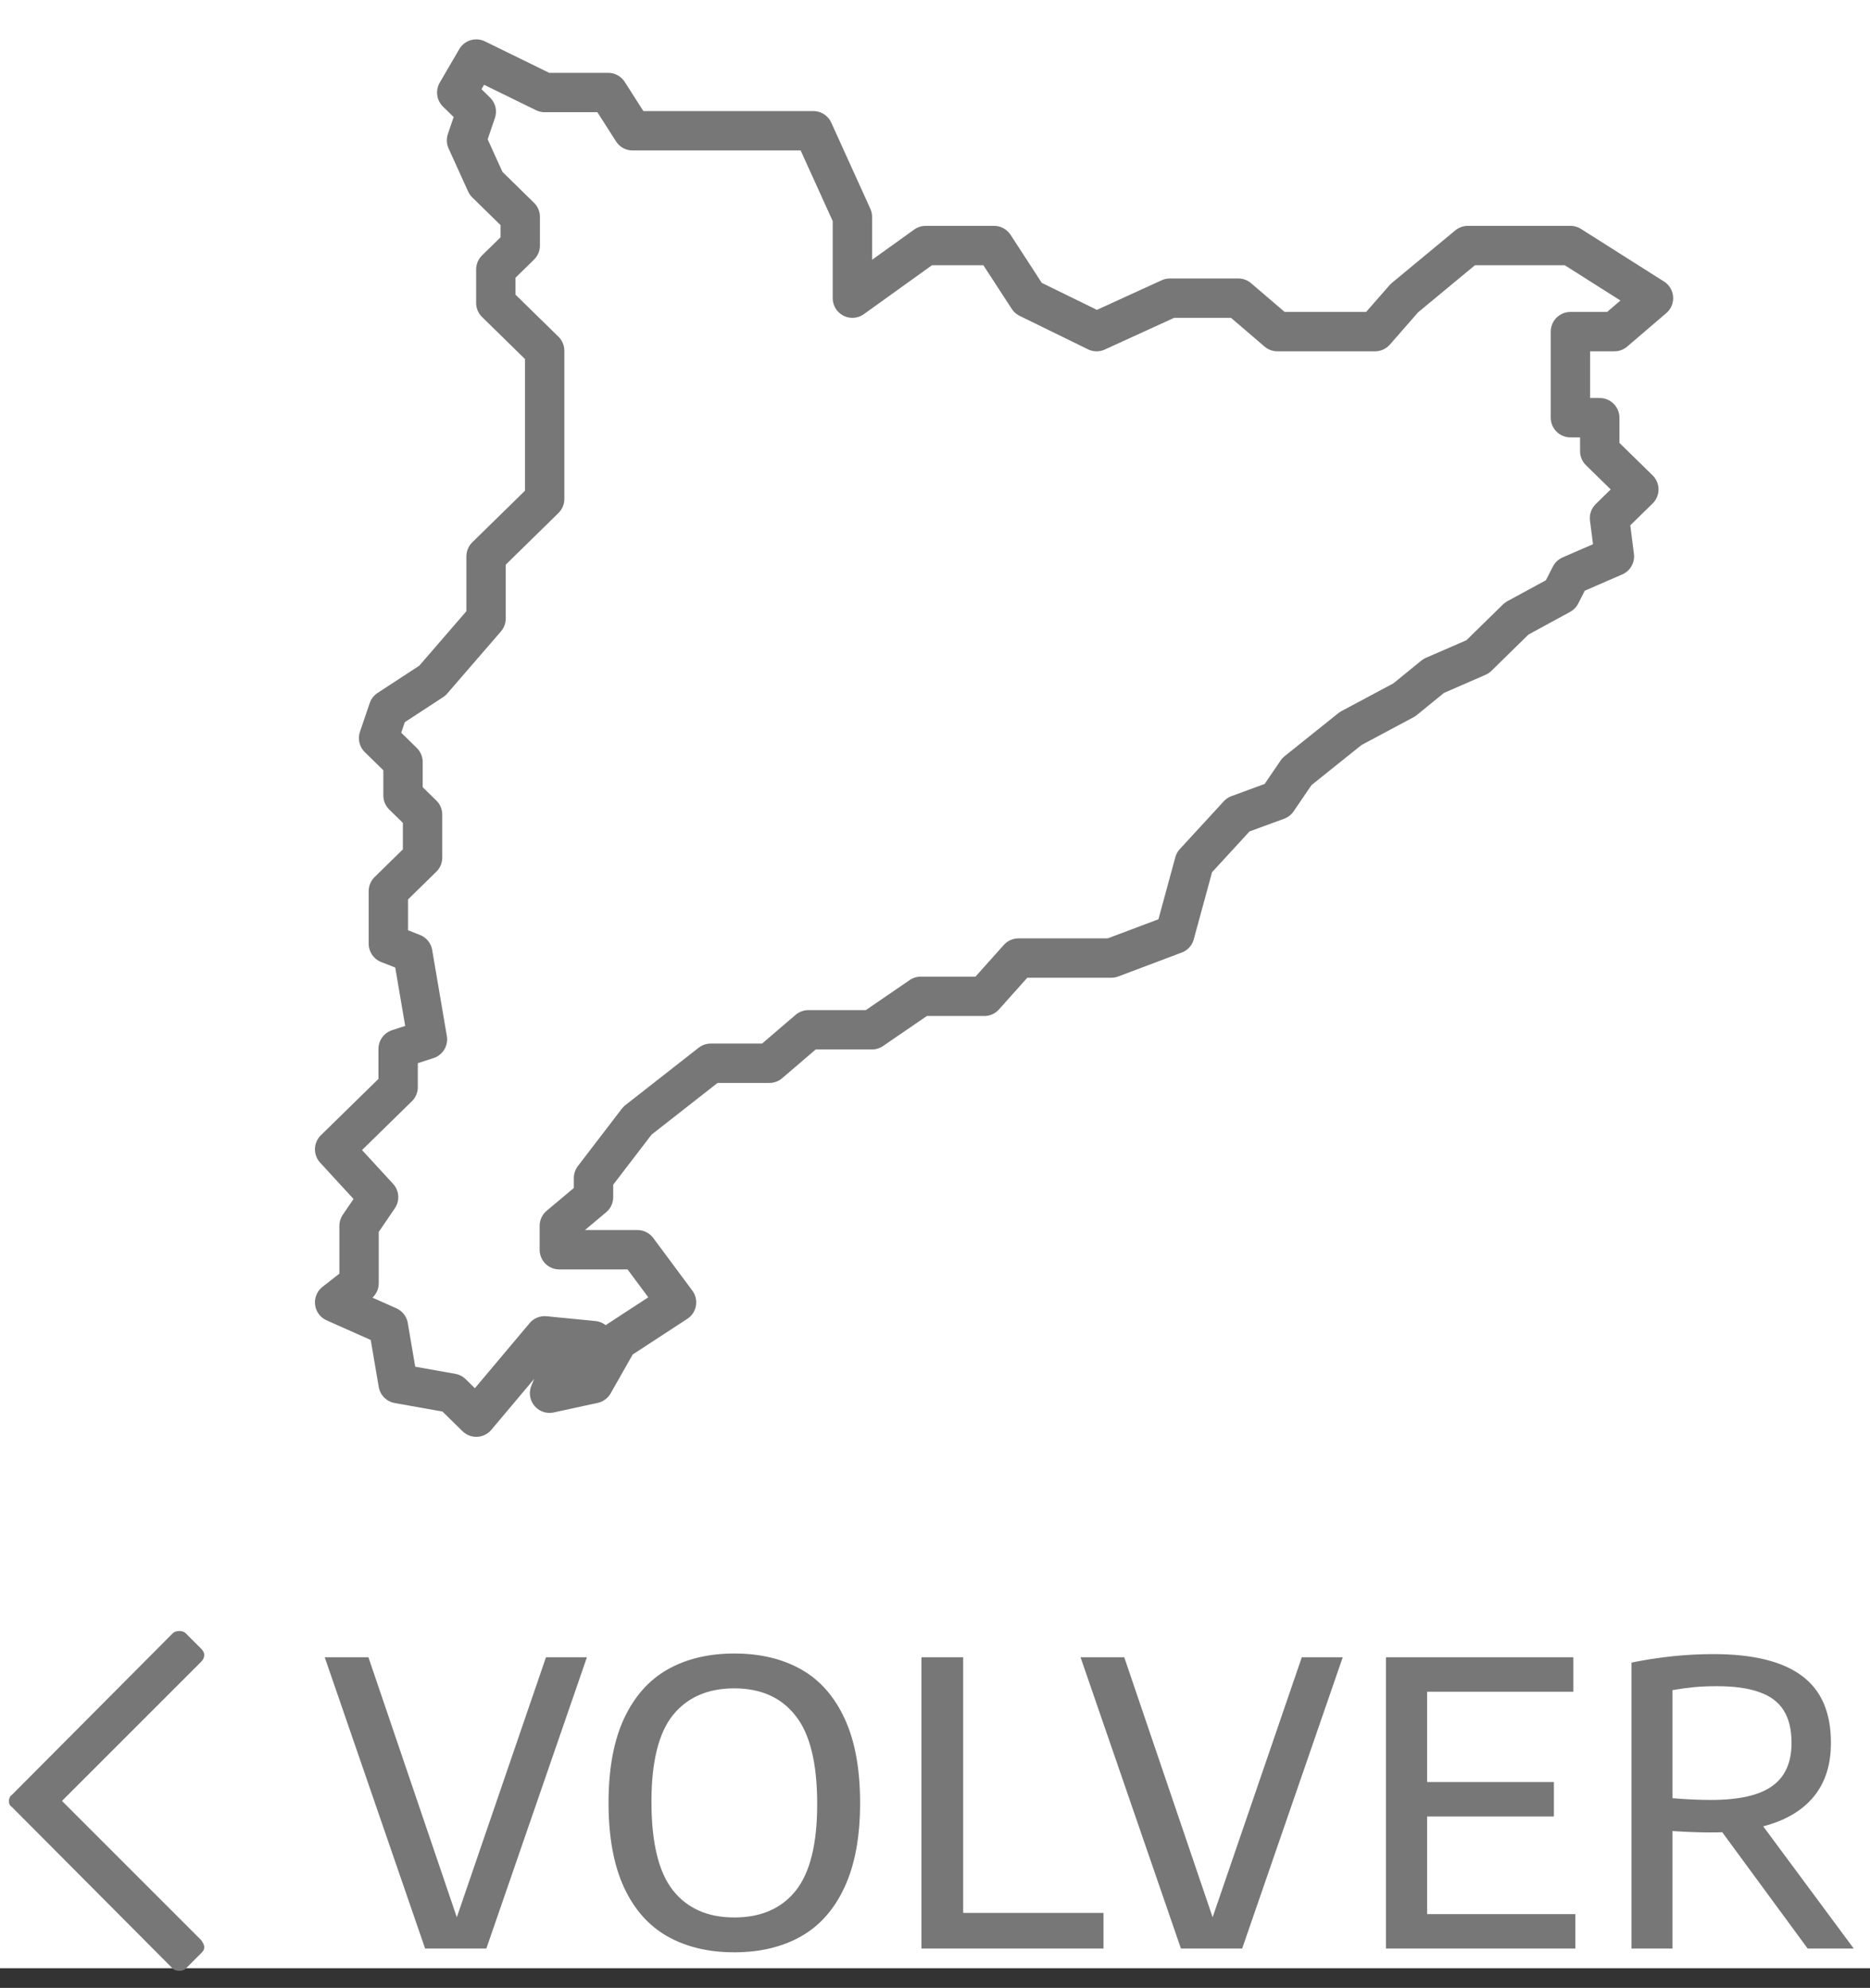
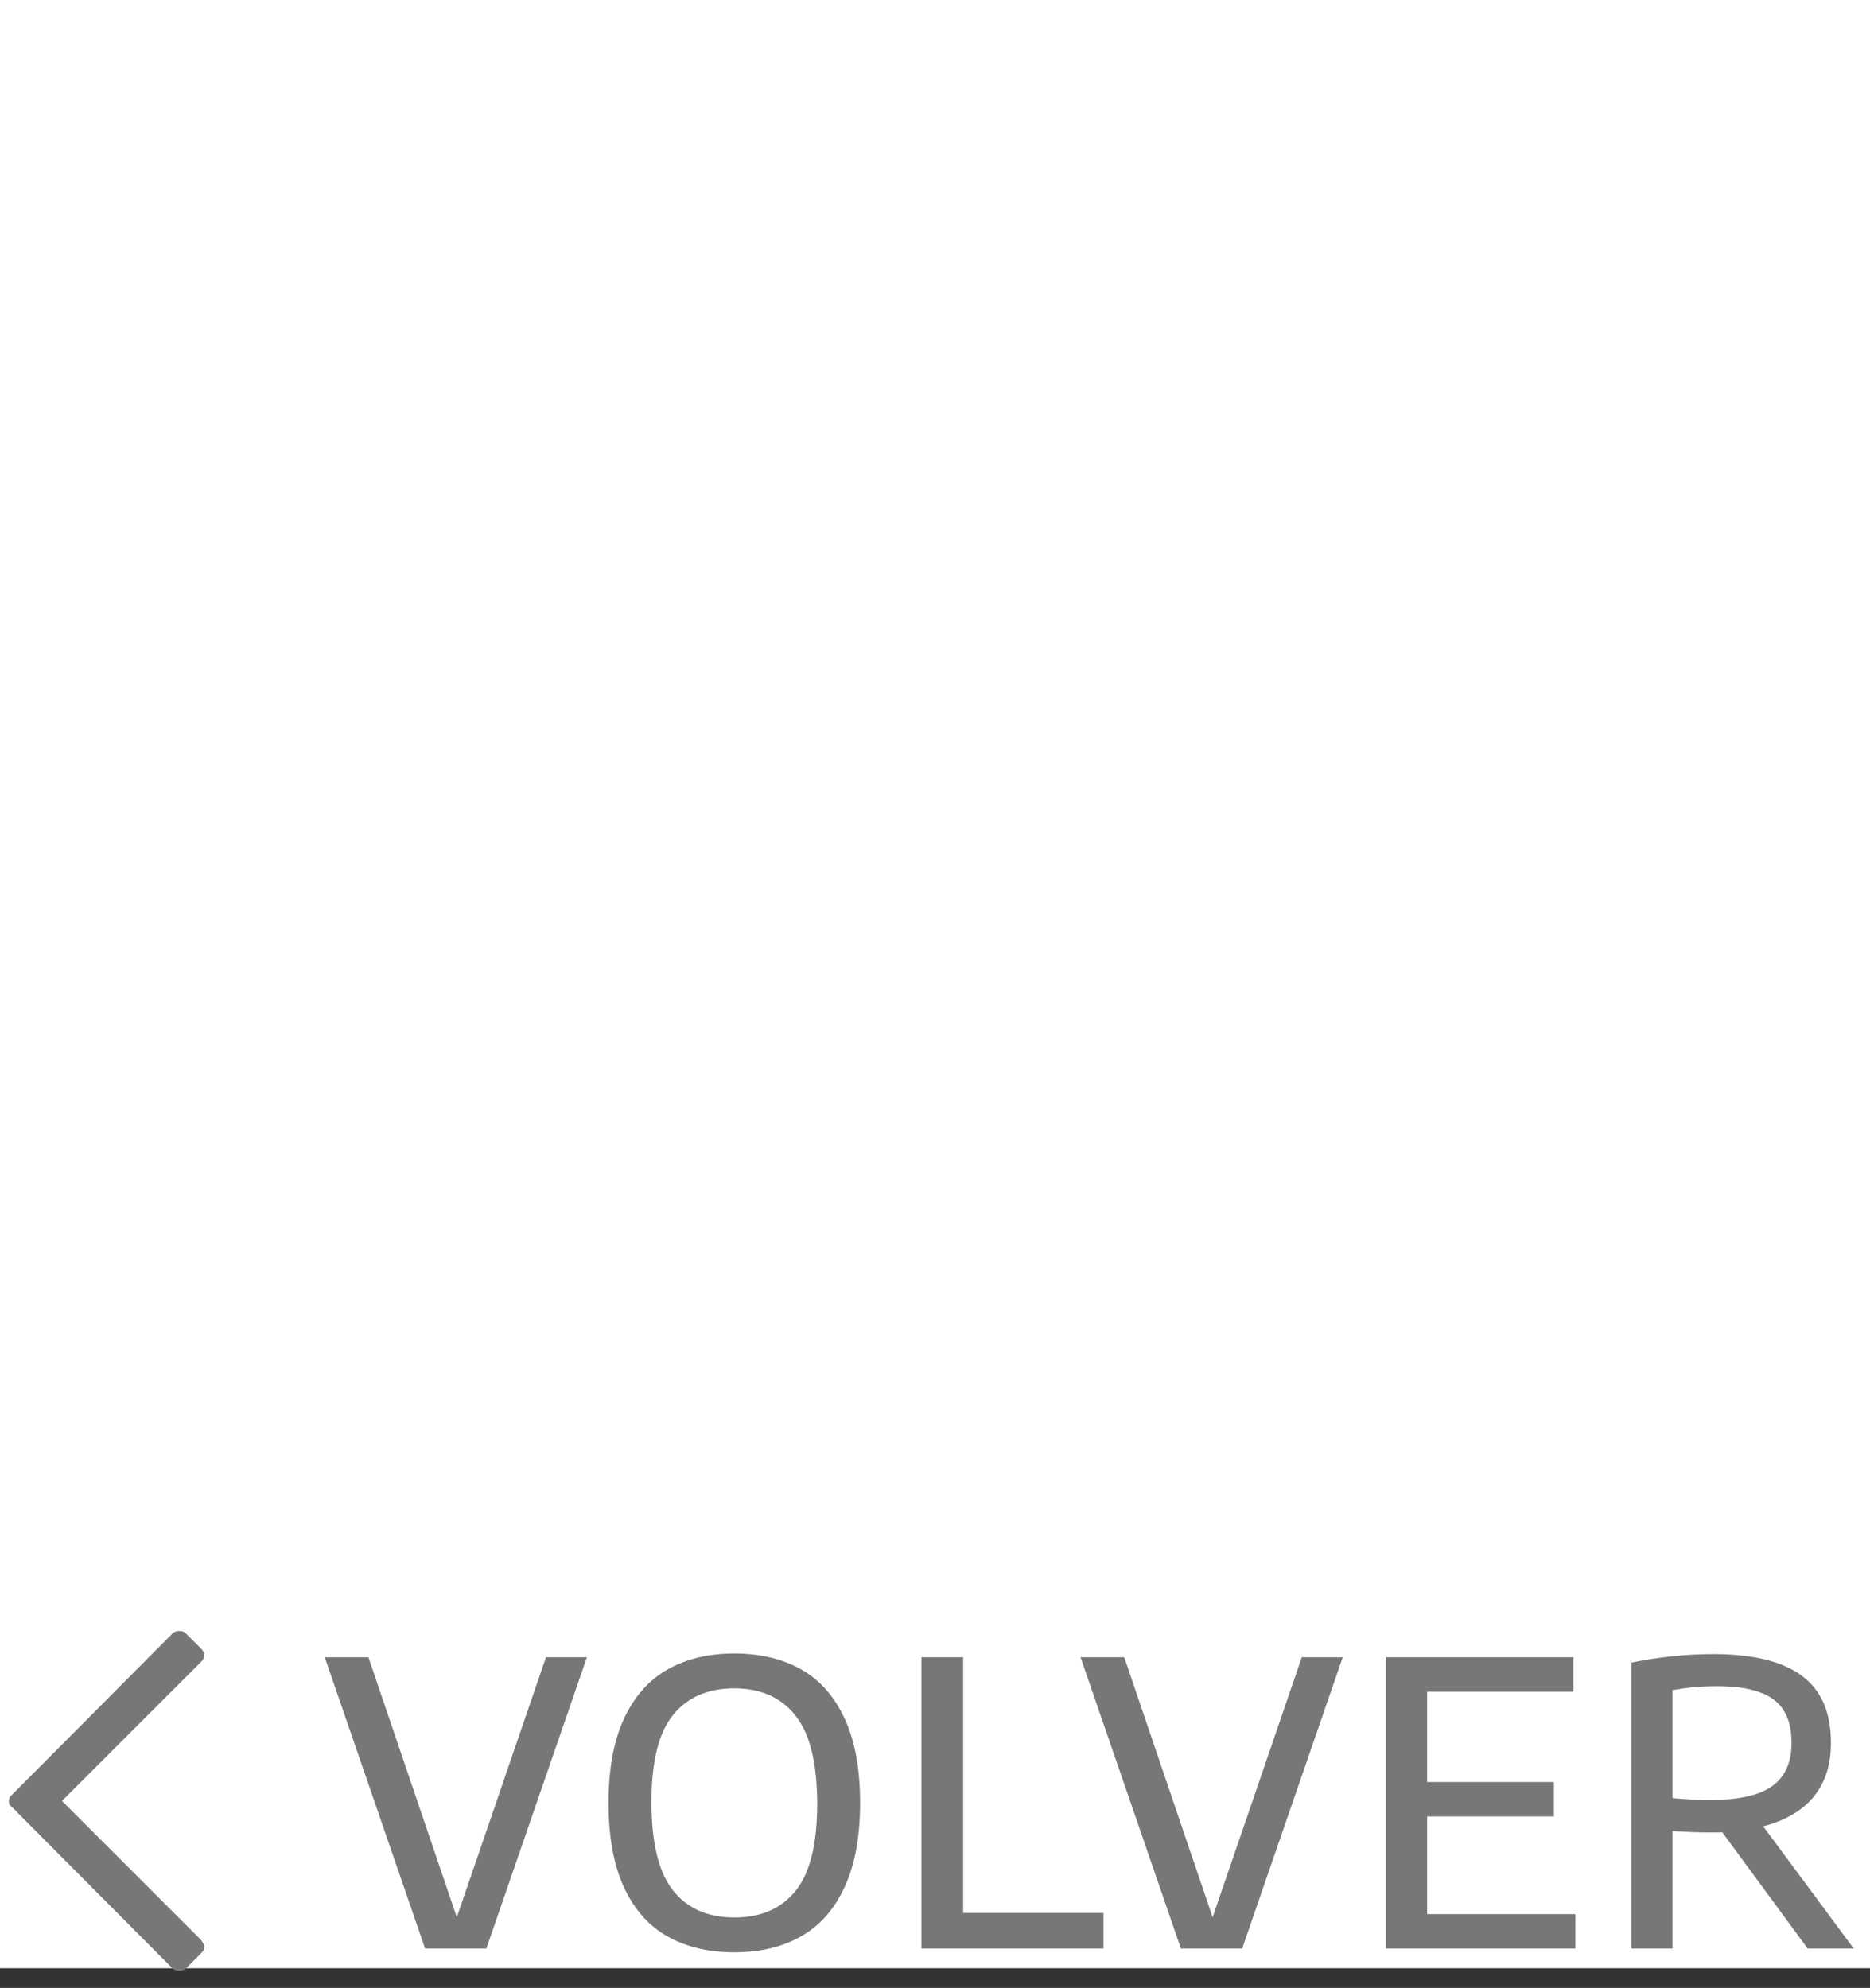
<svg xmlns="http://www.w3.org/2000/svg" width="95" height="101" viewBox="0 0 95 101" fill="none">
  <rect x="0" y="0" width="95" height="101" fill="#333333" stroke="none" />
  <rect width="95" height="100" fill="white" />
-   <path d="M27.67 4.701L24.196 3L23.204 4.701L24.196 5.673L23.7 7.13L24.693 9.317L26.43 11.018V12.475L25.189 13.69V15.391L27.67 17.82V20.25V25.352L24.693 28.268V31.426L21.963 34.584L19.73 36.042L19.233 37.5L20.474 38.715V40.416L21.467 41.387V43.574L19.73 45.275V47.947L20.97 48.433L21.715 52.806L20.226 53.292V55.236L17 58.394L19.233 60.824L18.241 62.282V65.197L17 66.169L19.73 67.384L20.226 70.299L22.956 70.785L24.196 72L27.67 67.87L30.152 68.113L28.415 69.57L27.919 70.785L30.152 70.299L31.393 68.113L34.37 66.169L32.385 63.496H28.415V62.282L30.152 60.824V59.852L32.385 56.937L36.107 54.021H39.085L41.07 52.32H44.296L46.778 50.62H50.004L51.741 48.676H56.456L59.681 47.461L60.674 43.817L62.907 41.387L64.893 40.658L65.885 39.201L68.615 37.014L71.344 35.556L72.833 34.342L75.067 33.37L77.052 31.426L79.285 30.211L79.781 29.239L82.015 28.268L81.767 26.324L83.256 24.866L81.27 22.922V21.222H79.781V18.792V16.849H82.015L84 15.148L79.781 12.475H74.57L71.344 15.148L69.856 16.849H64.893L62.907 15.148H59.433L55.711 16.849L52.237 15.148L50.5 12.475H47.026L43.304 15.148V11.018L41.319 6.644H38.589H35.611H32.137L30.896 4.701H27.67Z" stroke="#777777" stroke-width="2" stroke-linejoin="round" />
  <path d="M9.438 100.016C9.36 100.094 9.243 100.133 9.126 100.133C8.969 100.133 8.852 100.094 8.774 100.016L0.61 91.812C0.493 91.734 0.454 91.656 0.454 91.5C0.454 91.383 0.493 91.266 0.61 91.188L8.774 82.984C8.852 82.906 8.969 82.867 9.126 82.867C9.243 82.867 9.36 82.906 9.438 82.984L10.219 83.766C10.297 83.844 10.376 83.961 10.376 84.078C10.376 84.234 10.297 84.352 10.219 84.43L3.149 91.5L10.219 98.57C10.297 98.688 10.376 98.805 10.376 98.922C10.376 99.078 10.297 99.156 10.219 99.234L9.438 100.016ZM27.737 84.2H29.817L24.707 99H21.597L16.497 84.2H18.717L23.207 97.41L27.737 84.2ZM37.305 99.19C35.992 99.19 34.859 98.92 33.905 98.38C32.952 97.84 32.215 97.007 31.695 95.88C31.175 94.747 30.915 93.32 30.915 91.6C30.915 89.88 31.175 88.457 31.695 87.33C32.222 86.197 32.962 85.36 33.915 84.82C34.869 84.28 35.999 84.01 37.305 84.01C38.619 84.01 39.752 84.28 40.705 84.82C41.659 85.36 42.395 86.197 42.915 87.33C43.435 88.457 43.695 89.88 43.695 91.6C43.695 93.32 43.432 94.747 42.905 95.88C42.385 97.007 41.649 97.84 40.695 98.38C39.742 98.92 38.612 99.19 37.305 99.19ZM37.305 97.42C38.659 97.42 39.699 96.967 40.425 96.06C41.152 95.147 41.515 93.68 41.515 91.66C41.515 89.587 41.149 88.09 40.415 87.17C39.689 86.243 38.652 85.78 37.305 85.78C35.959 85.78 34.919 86.233 34.185 87.14C33.459 88.047 33.095 89.513 33.095 91.54C33.095 93.62 33.459 95.12 34.185 96.04C34.912 96.96 35.952 97.42 37.305 97.42ZM46.811 99V84.2H48.931V97.19H56.061V99H46.811ZM66.134 84.2H68.214L63.104 99H59.994L54.894 84.2H57.114L61.604 97.41L66.134 84.2ZM72.501 97.25H80.031V99H70.41V84.2H79.93V85.95H72.501V90.54H78.941V92.29H72.501V97.25ZM91.834 99L87.494 93.09C87.361 93.097 87.157 93.1 86.884 93.1C86.337 93.1 85.697 93.077 84.964 93.03V99H82.884V84.47C84.304 84.183 85.687 84.04 87.034 84.04C89.054 84.04 90.554 84.407 91.534 85.14C92.521 85.867 93.014 86.997 93.014 88.53C93.021 89.643 92.731 90.56 92.144 91.28C91.557 91.993 90.701 92.497 89.574 92.79L94.174 99H91.834ZM84.964 91.36C85.677 91.42 86.327 91.45 86.914 91.45C88.334 91.45 89.371 91.217 90.024 90.75C90.684 90.283 91.014 89.55 91.014 88.55C91.014 87.87 90.881 87.32 90.614 86.9C90.347 86.473 89.934 86.163 89.374 85.97C88.821 85.77 88.101 85.67 87.214 85.67C86.787 85.67 86.401 85.687 86.054 85.72C85.714 85.753 85.351 85.803 84.964 85.87V91.36Z" fill="#777777" />
</svg>